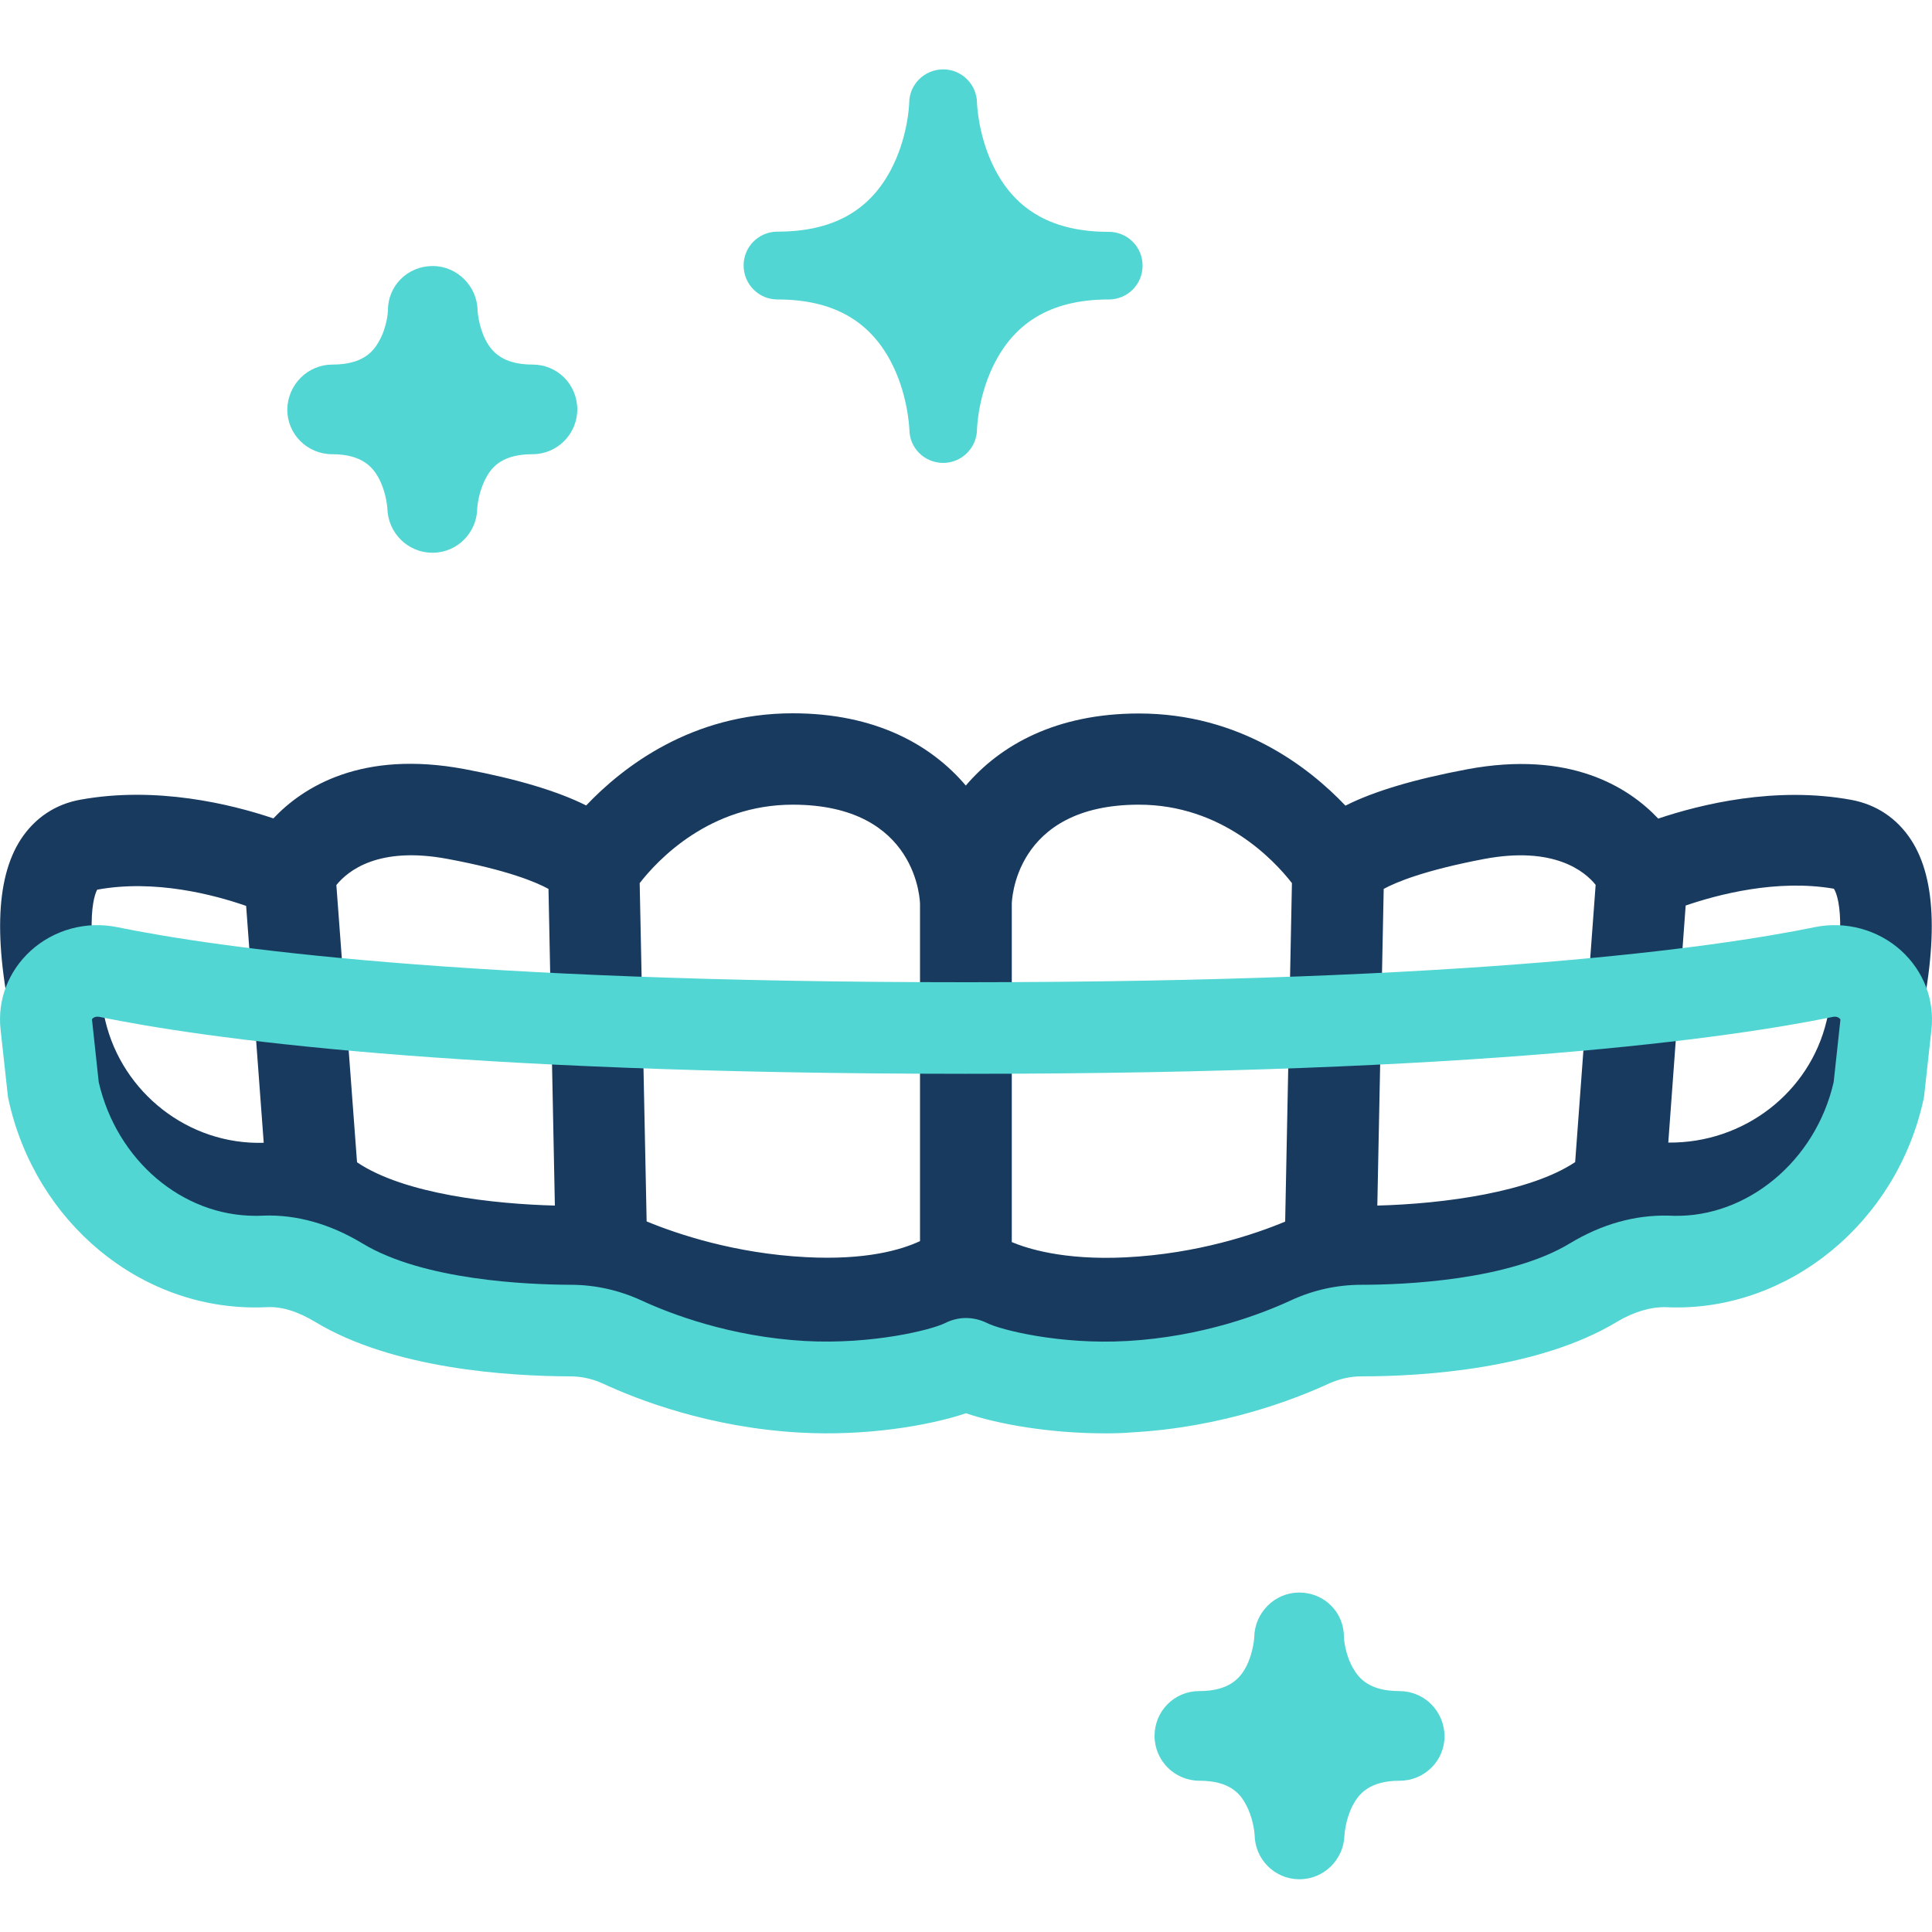
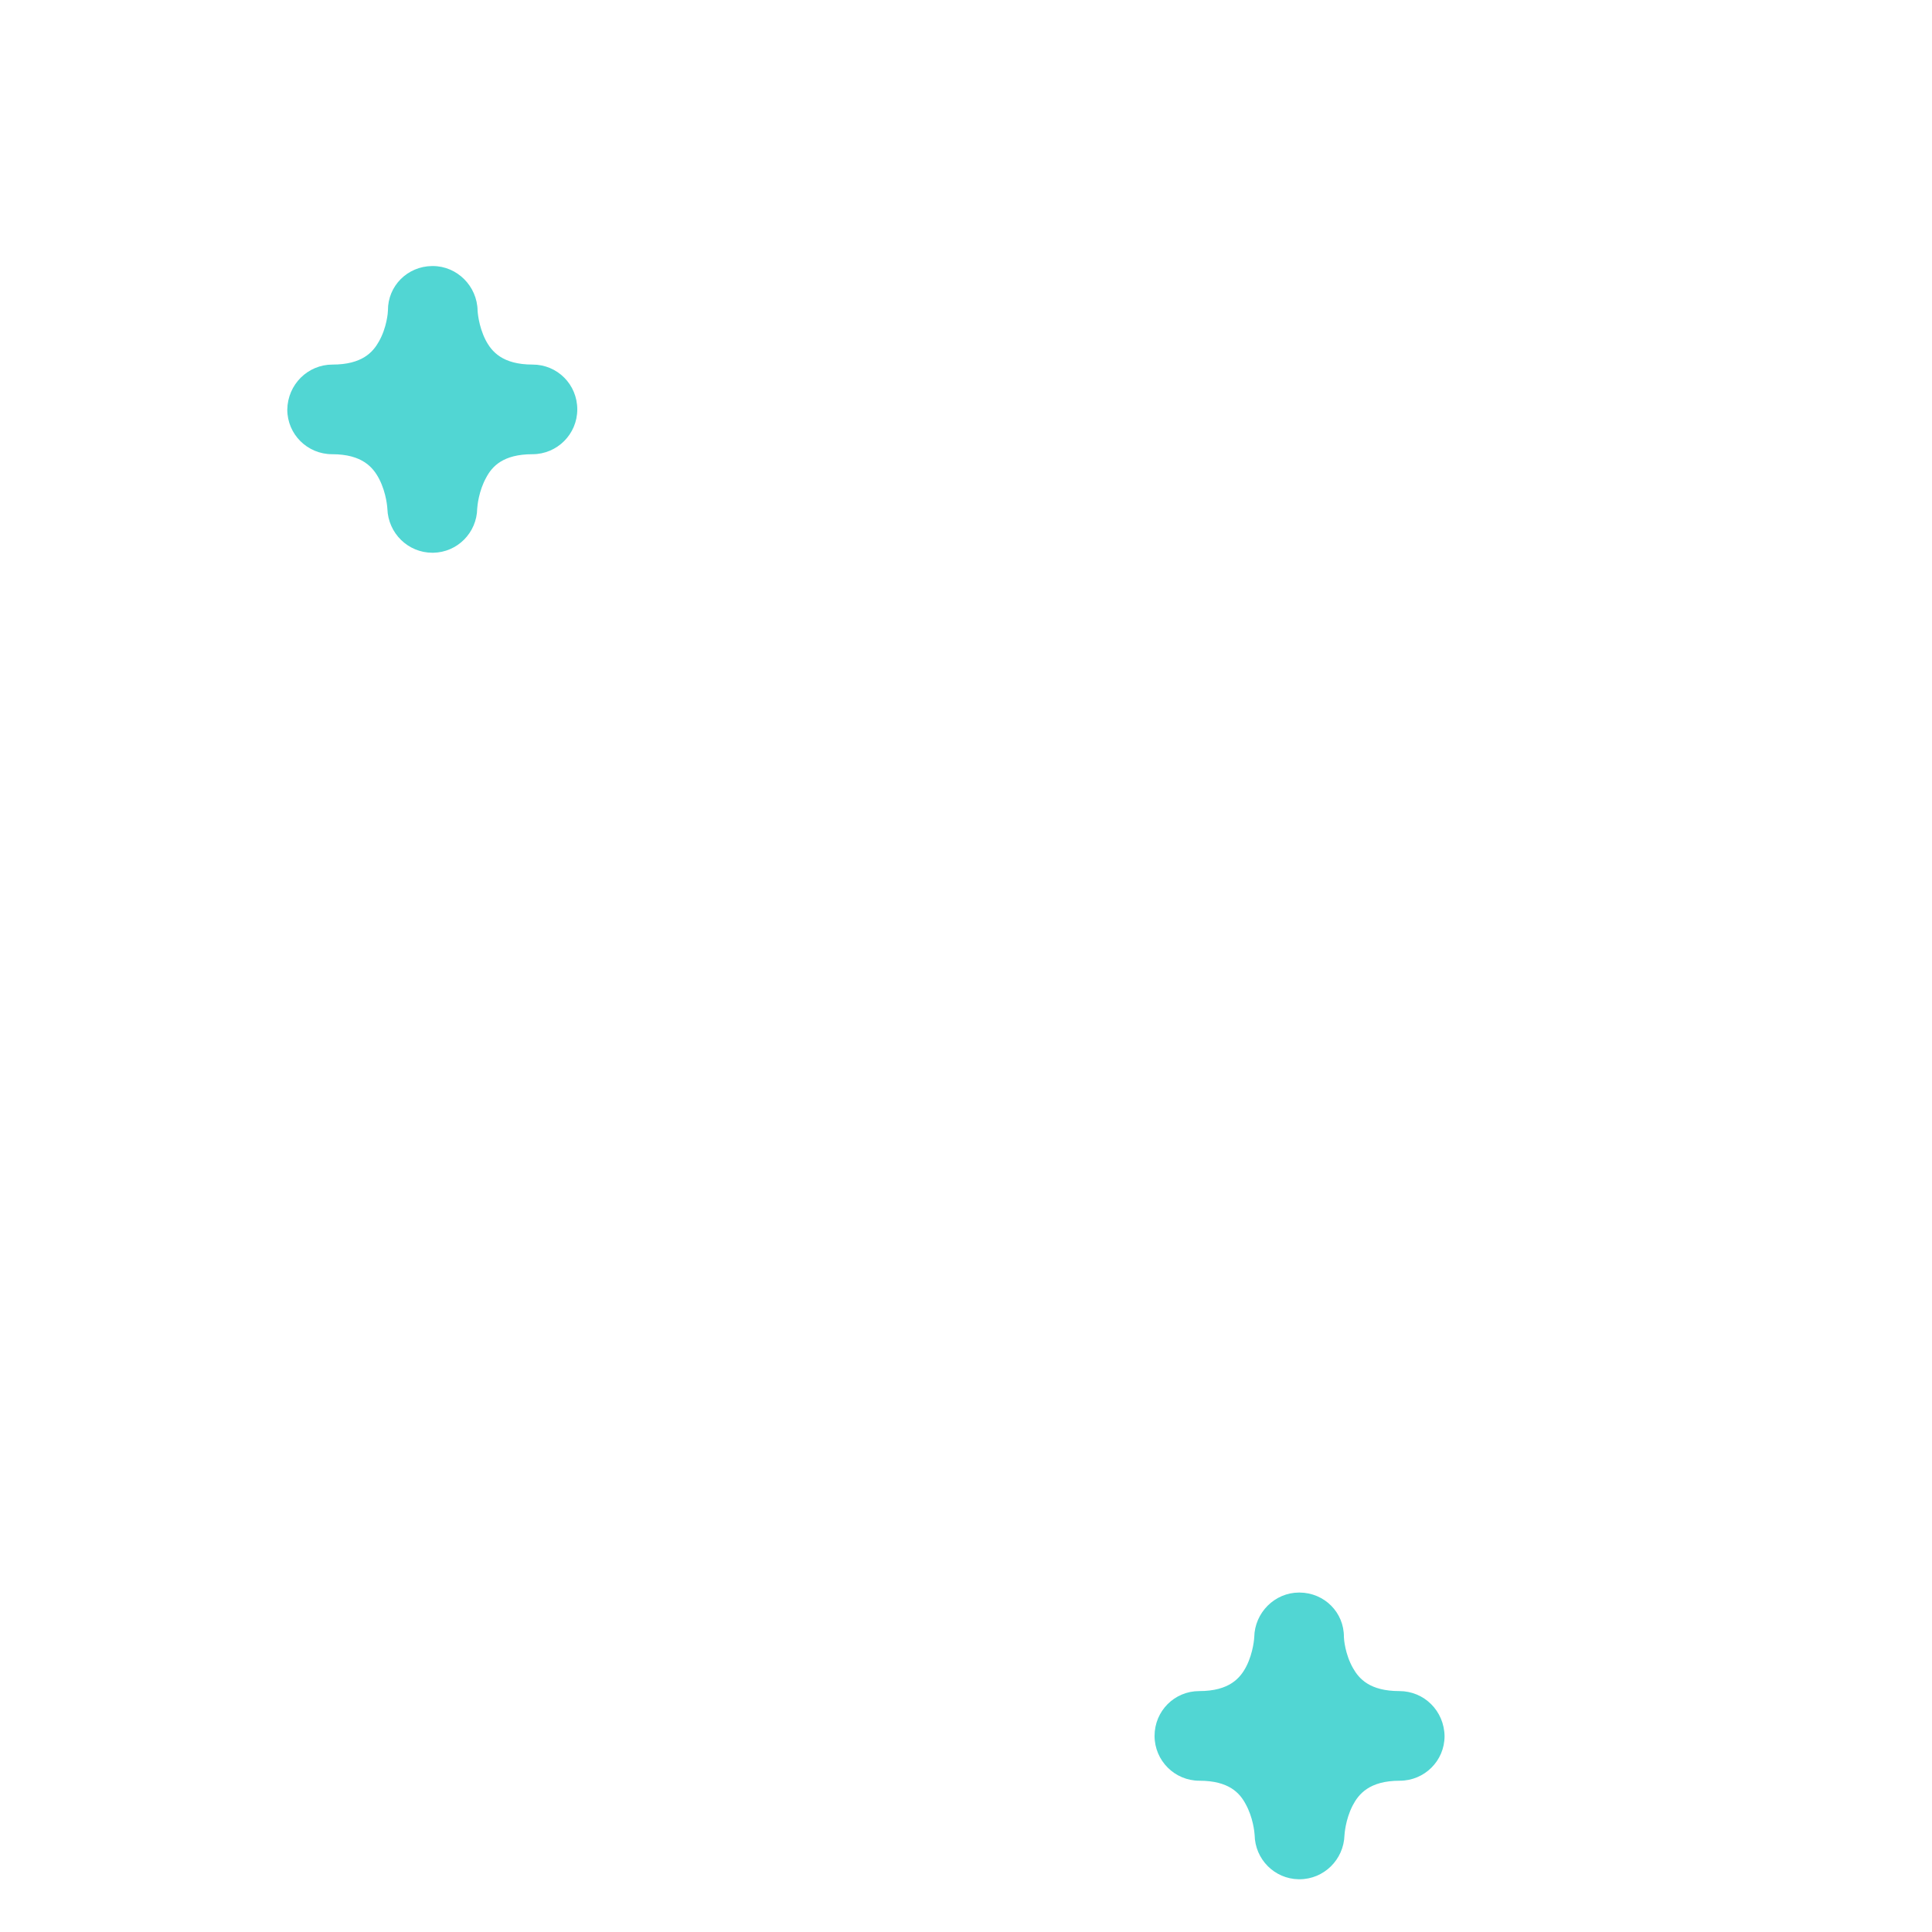
<svg xmlns="http://www.w3.org/2000/svg" version="1.1" id="Layer_1" x="0px" y="0px" viewBox="0 0 1000 1000" style="enable-background:new 0 0 1000 1000;" xml:space="preserve" data-websigner.1.0.7="true">
  <style type="text/css">
	.st0{fill:#193a5f;}
	.st1{fill:#51D6D3;}
</style>
  <g id="Layer_3">
</g>
  <g id="Layer_2_1_">
</g>
  <g id="Layer_4">
</g>
  <g>
    <g>
-       <path class="st0" d="M427.7,698.5c-4.1,0-8.4-0.1-12.9-0.3c-53.1-2.7-93.6-19.5-108.7-26.7c-25,0.7-106.4,0-151.8-33.4    c-4.5,0.3-10.2,0.7-16.6,0.8c-0.9,0-1.8,0-2.6,0c-60,0-113.1-41.6-126.8-99.7C-3.5,489.3-2.6,455,10.8,434.4    c7.3-11.1,17.9-18.2,30.9-20.5c39.3-7.1,77.9,2.3,99.8,9.7c15.4-16.3,45.7-35.5,99-25.5c27.2,5.1,48.1,11.4,62.9,18.8    c19.1-20.1,54.8-47.7,106.9-47.7c42.8,0,71.7,16.3,89.6,37.4c17.9-21,46.8-37.3,89.6-37.3c52.1,0,87.8,27.6,106.9,47.7    c14.8-7.5,35.8-13.7,62.9-18.8c53.3-10,83.6,9.2,99,25.5c22-7.4,60.6-16.9,99.9-9.7c13,2.4,23.6,9.5,30.9,20.6    c13.5,20.6,14.3,54.9,2.5,104.7c-13.9,59-69,101.3-129.4,99.7c-6.5-0.1-12.2-0.5-16.6-0.8c-45.4,33.5-126.9,34-151.8,33.4    c-15,7.1-55.6,23.9-108.7,26.7c-40.7,2-67.3-6-82.4-13.1c-1-0.5-1.9-0.9-2.8-1.5c-1.2,0.7-2.4,1.3-3.7,1.9    C483,691.6,460.7,698.5,427.7,698.5z M334.7,632.2c15.7,6.5,45.6,16.6,82.5,18.5c30.6,1.6,48.9-3.6,59-8.3V468    c0-0.5-0.7-51.5-65.9-51.5c-43,0-69.8,28.5-79.2,40.6L334.7,632.2z M523.7,642.9L523.7,642.9c7.6,3.2,26.6,9.5,59,7.9    c37.3-1.9,66.9-12,82.5-18.5l3.5-175.2c-9.3-12-36.2-40.6-79.2-40.6c-65.1,0-65.8,50.9-65.8,51.4V642.9z M716.2,460.1L712.9,624    c34.7-0.9,79.2-7,102.4-22.5L825.9,458c-5.6-7-21.6-20.2-57.7-13.4C737.1,450.5,722.4,456.7,716.2,460.1z M184.8,601.6    c24.6,16.6,71.3,21.6,102.4,22.4l-3.3-163.9c-6.2-3.4-20.9-9.7-52.1-15.5c-36-6.8-51.8,6.2-57.7,13.5L184.8,601.6z M863.5,591.4    c39.1,0.4,73.2-25.9,82-63.2c13.1-55.8,3.8-68,3.7-68.2c-29.4-5.1-60.1,3-76.7,8.7L863.5,591.4z M50.3,460.5    c0,0.2-8.7,13,4.2,67.8c8.8,37.3,43.1,64.4,82,63.2l-9.1-122.6C110.8,463.1,80,455,50.3,460.5z" />
-     </g>
+       </g>
    <g>
-       <path class="st1" d="M572.1,741.9c-28.3,0-55-4.6-72.1-10.4c-20,6.7-52.8,11.9-86,10c-46.8-2.6-84-17-102-25.4    c-5.3-2.4-11-3.7-16.8-3.7c-32-0.1-91.7-3.8-132.1-28.2c-8.8-5.3-17.3-8.1-25.2-7.6c-0.1,0-3.1,0.1-3.1,0.1    C72.9,678.1,18.3,632.8,4.4,569.1c-0.2-0.8-0.3-1.6-0.4-2.5l-3.7-33.7c-1.7-15.3,4-30.2,15.6-40.8c12-10.9,28.7-15.5,44.8-12.2    c51.9,10.6,178.1,28.5,439.3,28.5c0.4,0,0.8,0,1.2,0c260.5-0.1,386.3-17.9,438.1-28.5c16.1-3.3,32.8,1.3,44.8,12.2    c11.6,10.6,17.3,25.5,15.6,40.9l-3.7,33.6c-0.1,0.8-0.2,1.7-0.4,2.5c-13.9,63.7-69.5,109-130.4,107.6l-2.9-0.1    c-7.7-0.2-16.6,2.3-25.4,7.6c-40.5,24.4-100.2,28.2-132.2,28.2c-5.8,0-11.4,1.3-16.8,3.7c-18,8.3-55.2,22.7-102,25.3    C581.3,741.8,576.7,741.9,572.1,741.9z M500,682.2c3.7,0,7.5,0.9,10.9,2.6c6.9,3.5,37.6,11.3,72.5,9.3c39-2.2,69.8-14.1,84.7-21    c11.6-5.4,24-8.1,36.7-8.1c21.7,0,75.9-2.2,107.7-21.4c16.7-10.1,33.9-14.8,51.2-14.4l2.7,0.1c37.8,0.8,73.3-28.2,82.7-69.2    l3.5-32.3c-0.1-0.5-1.4-1.9-3.7-1.5c-53.7,11-183.3,29.5-448.8,29.5c-0.4,0-0.8,0-1.2,0c-264.6-0.1-394-18.5-447.6-29.5    c-2.4-0.4-3.6,1-3.7,1.3l3.5,32.5c9.3,40.4,43.1,69.2,81.1,69.2c0.6,0,1.1,0,1.6,0l2.6-0.1c17.1-0.6,34.5,4.3,51.2,14.4    c31.7,19.2,85.9,21.3,107.7,21.4c12.8,0,25.1,2.8,36.7,8.1c14.9,6.9,45.8,18.8,84.7,21c34.9,1.9,65.6-5.8,72.5-9.3    C492.6,683.1,496.3,682.2,500,682.2z" />
-     </g>
+       </g>
    <g>
      <g>
        <path class="st1" d="M724.3,875.3L724.3,875.3L724.3,875.3c-15.3,0-20.9-6.4-24-11.9c-4.1-7.2-4.7-15.1-4.7-16.1     c0.1-12.7-10.1-22.9-22.9-23h-0.3c-12.6,0-23,10.4-23.2,23.1c0,0.1-0.4,7.8-4.1,15.1c-3.1,6-8.7,12.8-24.4,12.8     c-12.8,0-23.1,10.3-23.1,23.2c0,6.4,2.6,12.2,6.8,16.4s10,6.8,16.4,6.8c15.3,0,20.9,6.4,23.9,12c3.9,7,4.6,14.6,4.7,16.1l0,0     c0.2,12.5,10.2,22.7,22.8,22.9h0.4c12.6,0,22.9-10.1,23.3-22.8c0-0.1,0.4-7.9,4.2-15.3c3.1-6,8.7-12.9,24.4-12.9     c12.8,0,23.2-10.3,23.2-23.1C747.5,885.6,737.2,875.3,724.3,875.3" />
      </g>
    </g>
    <g>
      <g>
-         <path class="st1" d="M384.9,137.4c0-9.7,7.8-17.5,17.5-17.5c28,0,47.1-10.3,58.5-31.6c9-16.7,9.7-34.2,9.7-35.1     c0.1-9.6,7.9-17.2,17.5-17.3h0.1c9.6,0,17.4,7.8,17.5,17.4c0,0.2,0.5,17.3,9.2,34.2c11.3,21.9,30.6,32.5,59,32.5     c9.7,0,17.5,7.8,17.5,17.5s-7.8,17.5-17.5,17.5c-27.9,0-47.1,10.4-58.5,31.8c-9,16.8-9.7,34.4-9.7,35.4     c-0.1,9.6-7.9,17.4-17.5,17.4c-9.7,0-17.5-7.7-17.5-17.4c-0.1-1-0.8-18.6-9.8-35.4c-11.4-21.4-30.6-31.8-58.5-31.8     C392.7,155,384.9,147.1,384.9,137.4" />
-       </g>
+         </g>
      <g>
        <path class="st1" d="M172.1,188.7L172.1,188.7L172.1,188.7c15.3,0,20.9-6.4,24-11.9c4.1-7.2,4.7-15.1,4.7-16.1     c-0.1-12.7,10.1-22.9,22.9-23h0.3c12.6,0,23,10.4,23.2,23.1c0,0.1,0.4,7.8,4.1,15.1c3.1,6,8.7,12.8,24.4,12.8     c12.8,0,23.1,10.3,23.1,23.2c0,6.4-2.6,12.2-6.8,16.4c-4.2,4.2-10,6.8-16.4,6.8c-15.3,0-20.9,6.4-23.9,12     c-3.9,7-4.6,14.6-4.7,16.1l0,0c-0.2,12.5-10.2,22.7-22.8,22.9h-0.4c-12.6,0-22.9-10.1-23.3-22.8c0-0.1-0.4-7.9-4.2-15.3     c-3.1-6-8.7-12.9-24.4-12.9c-12.8,0-23.2-10.3-23.2-23.1C148.9,199,159.3,188.7,172.1,188.7" />
      </g>
    </g>
  </g>
</svg>